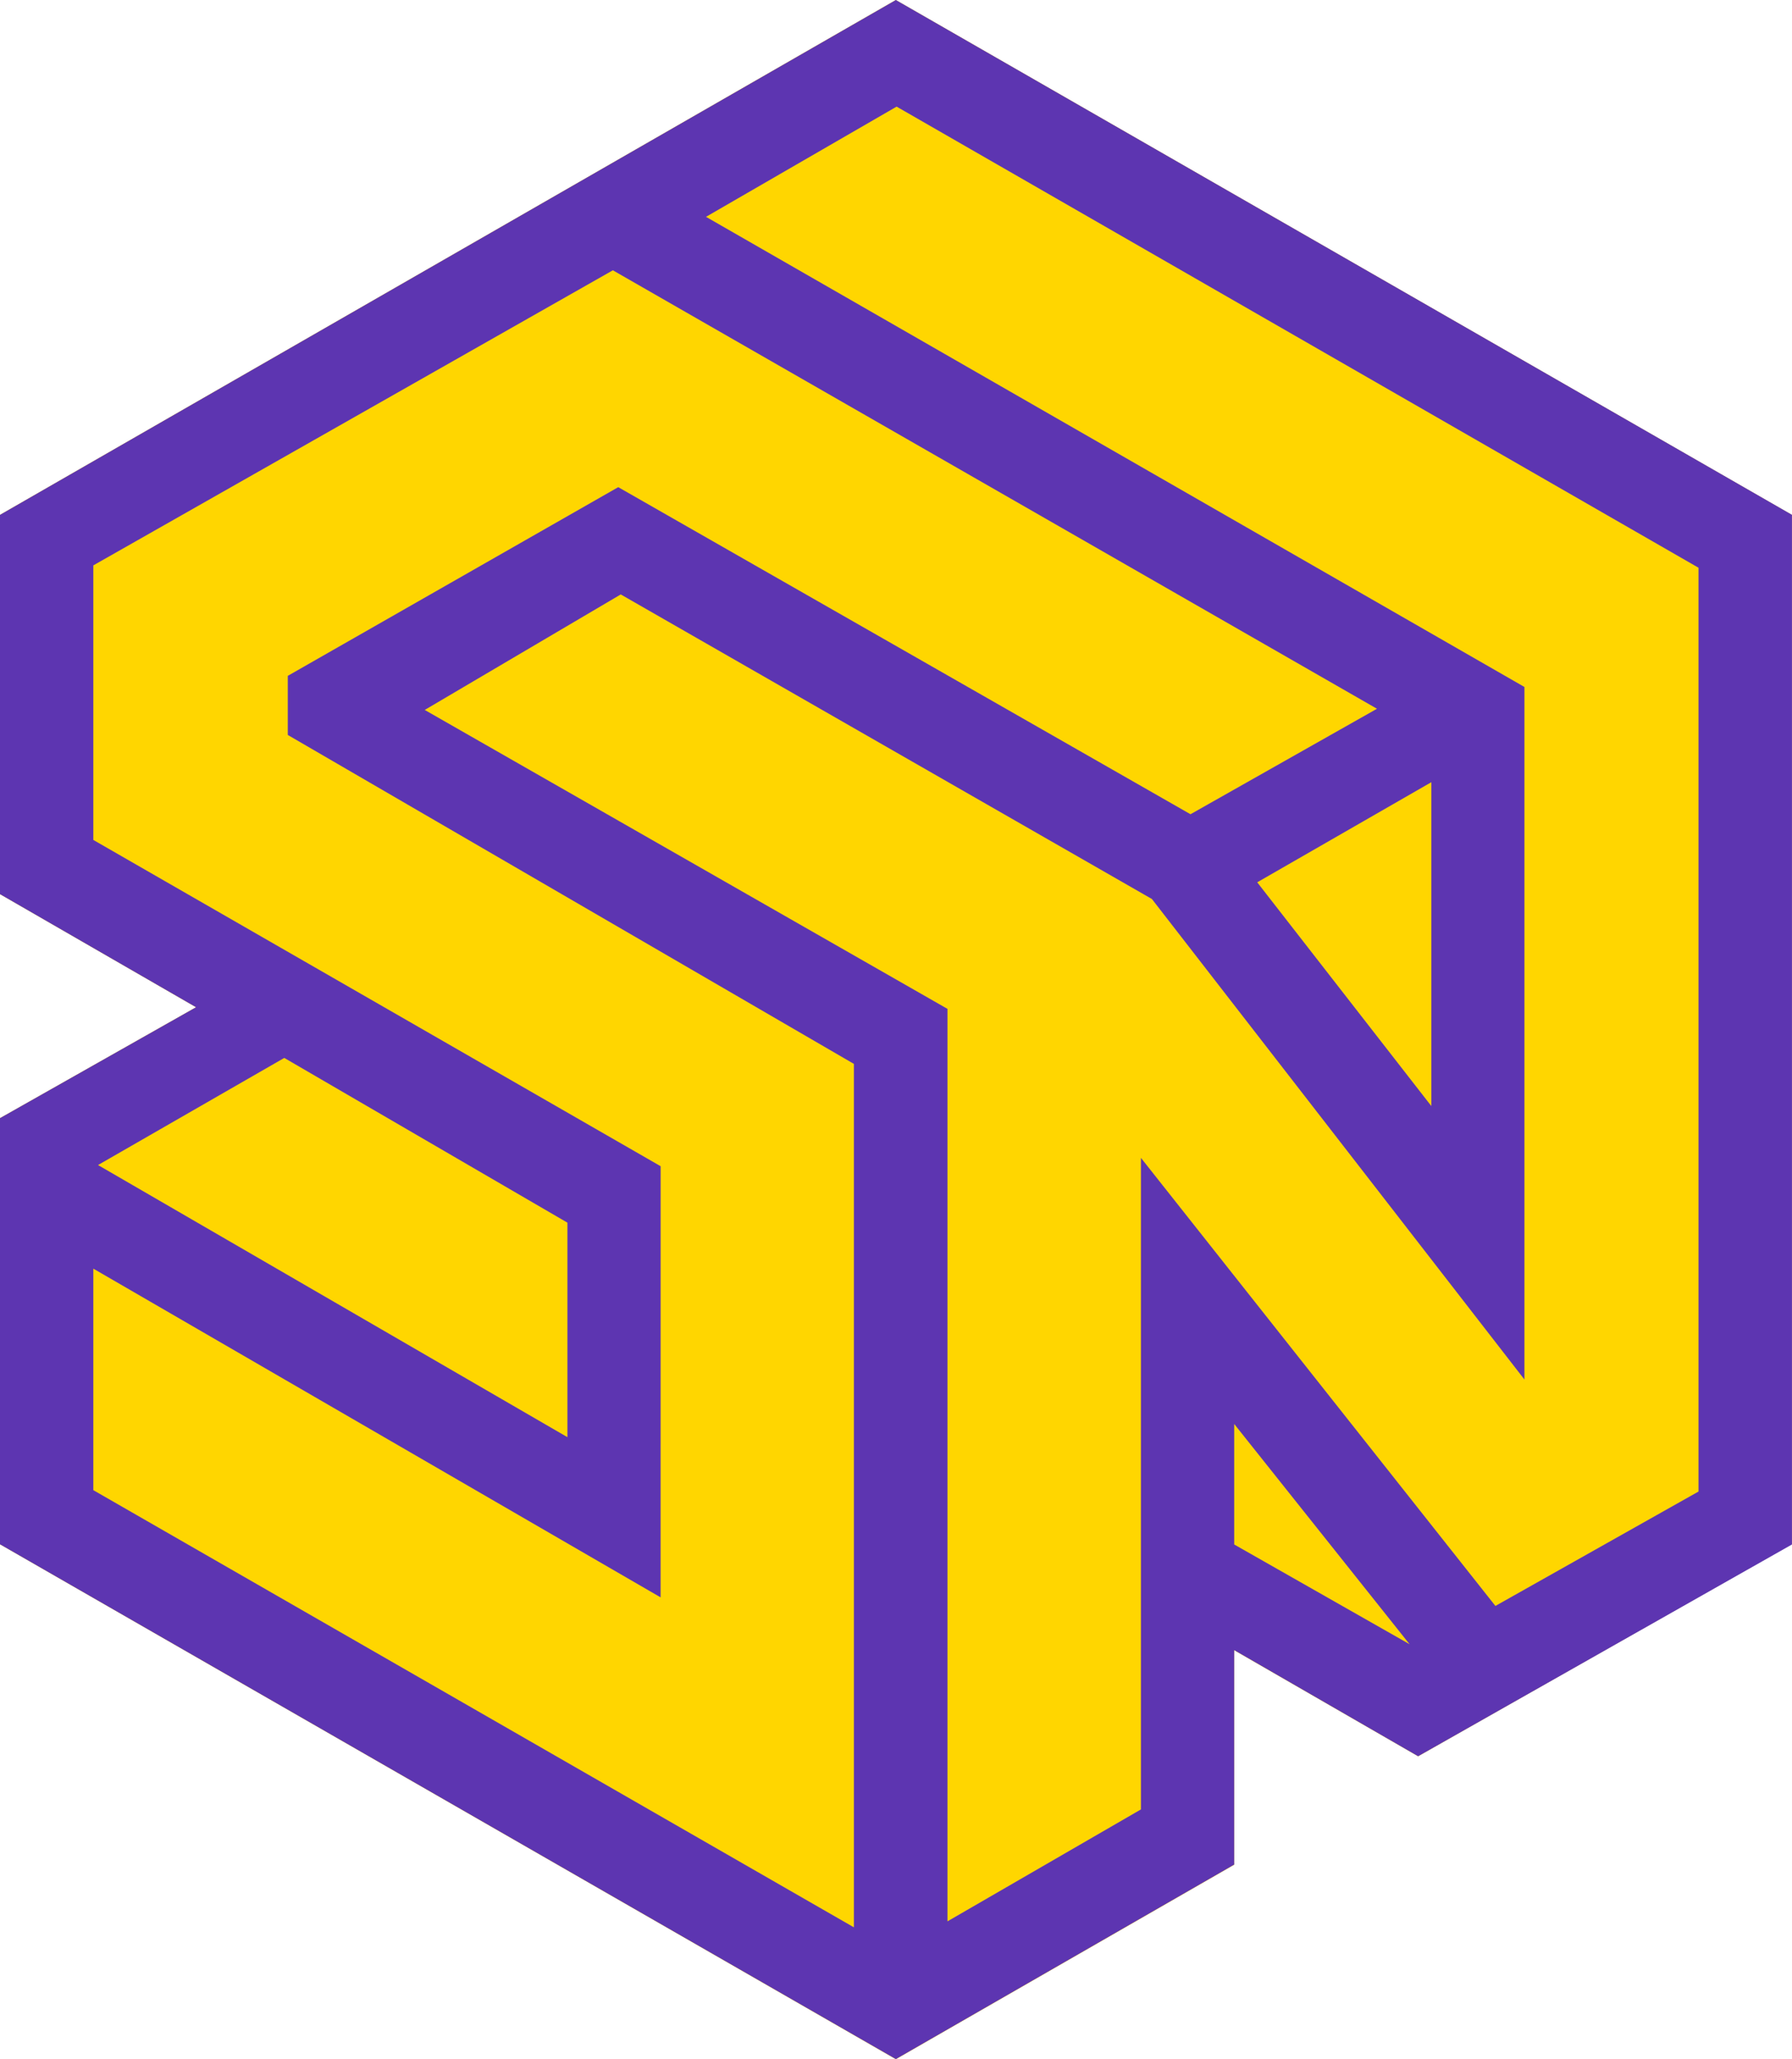
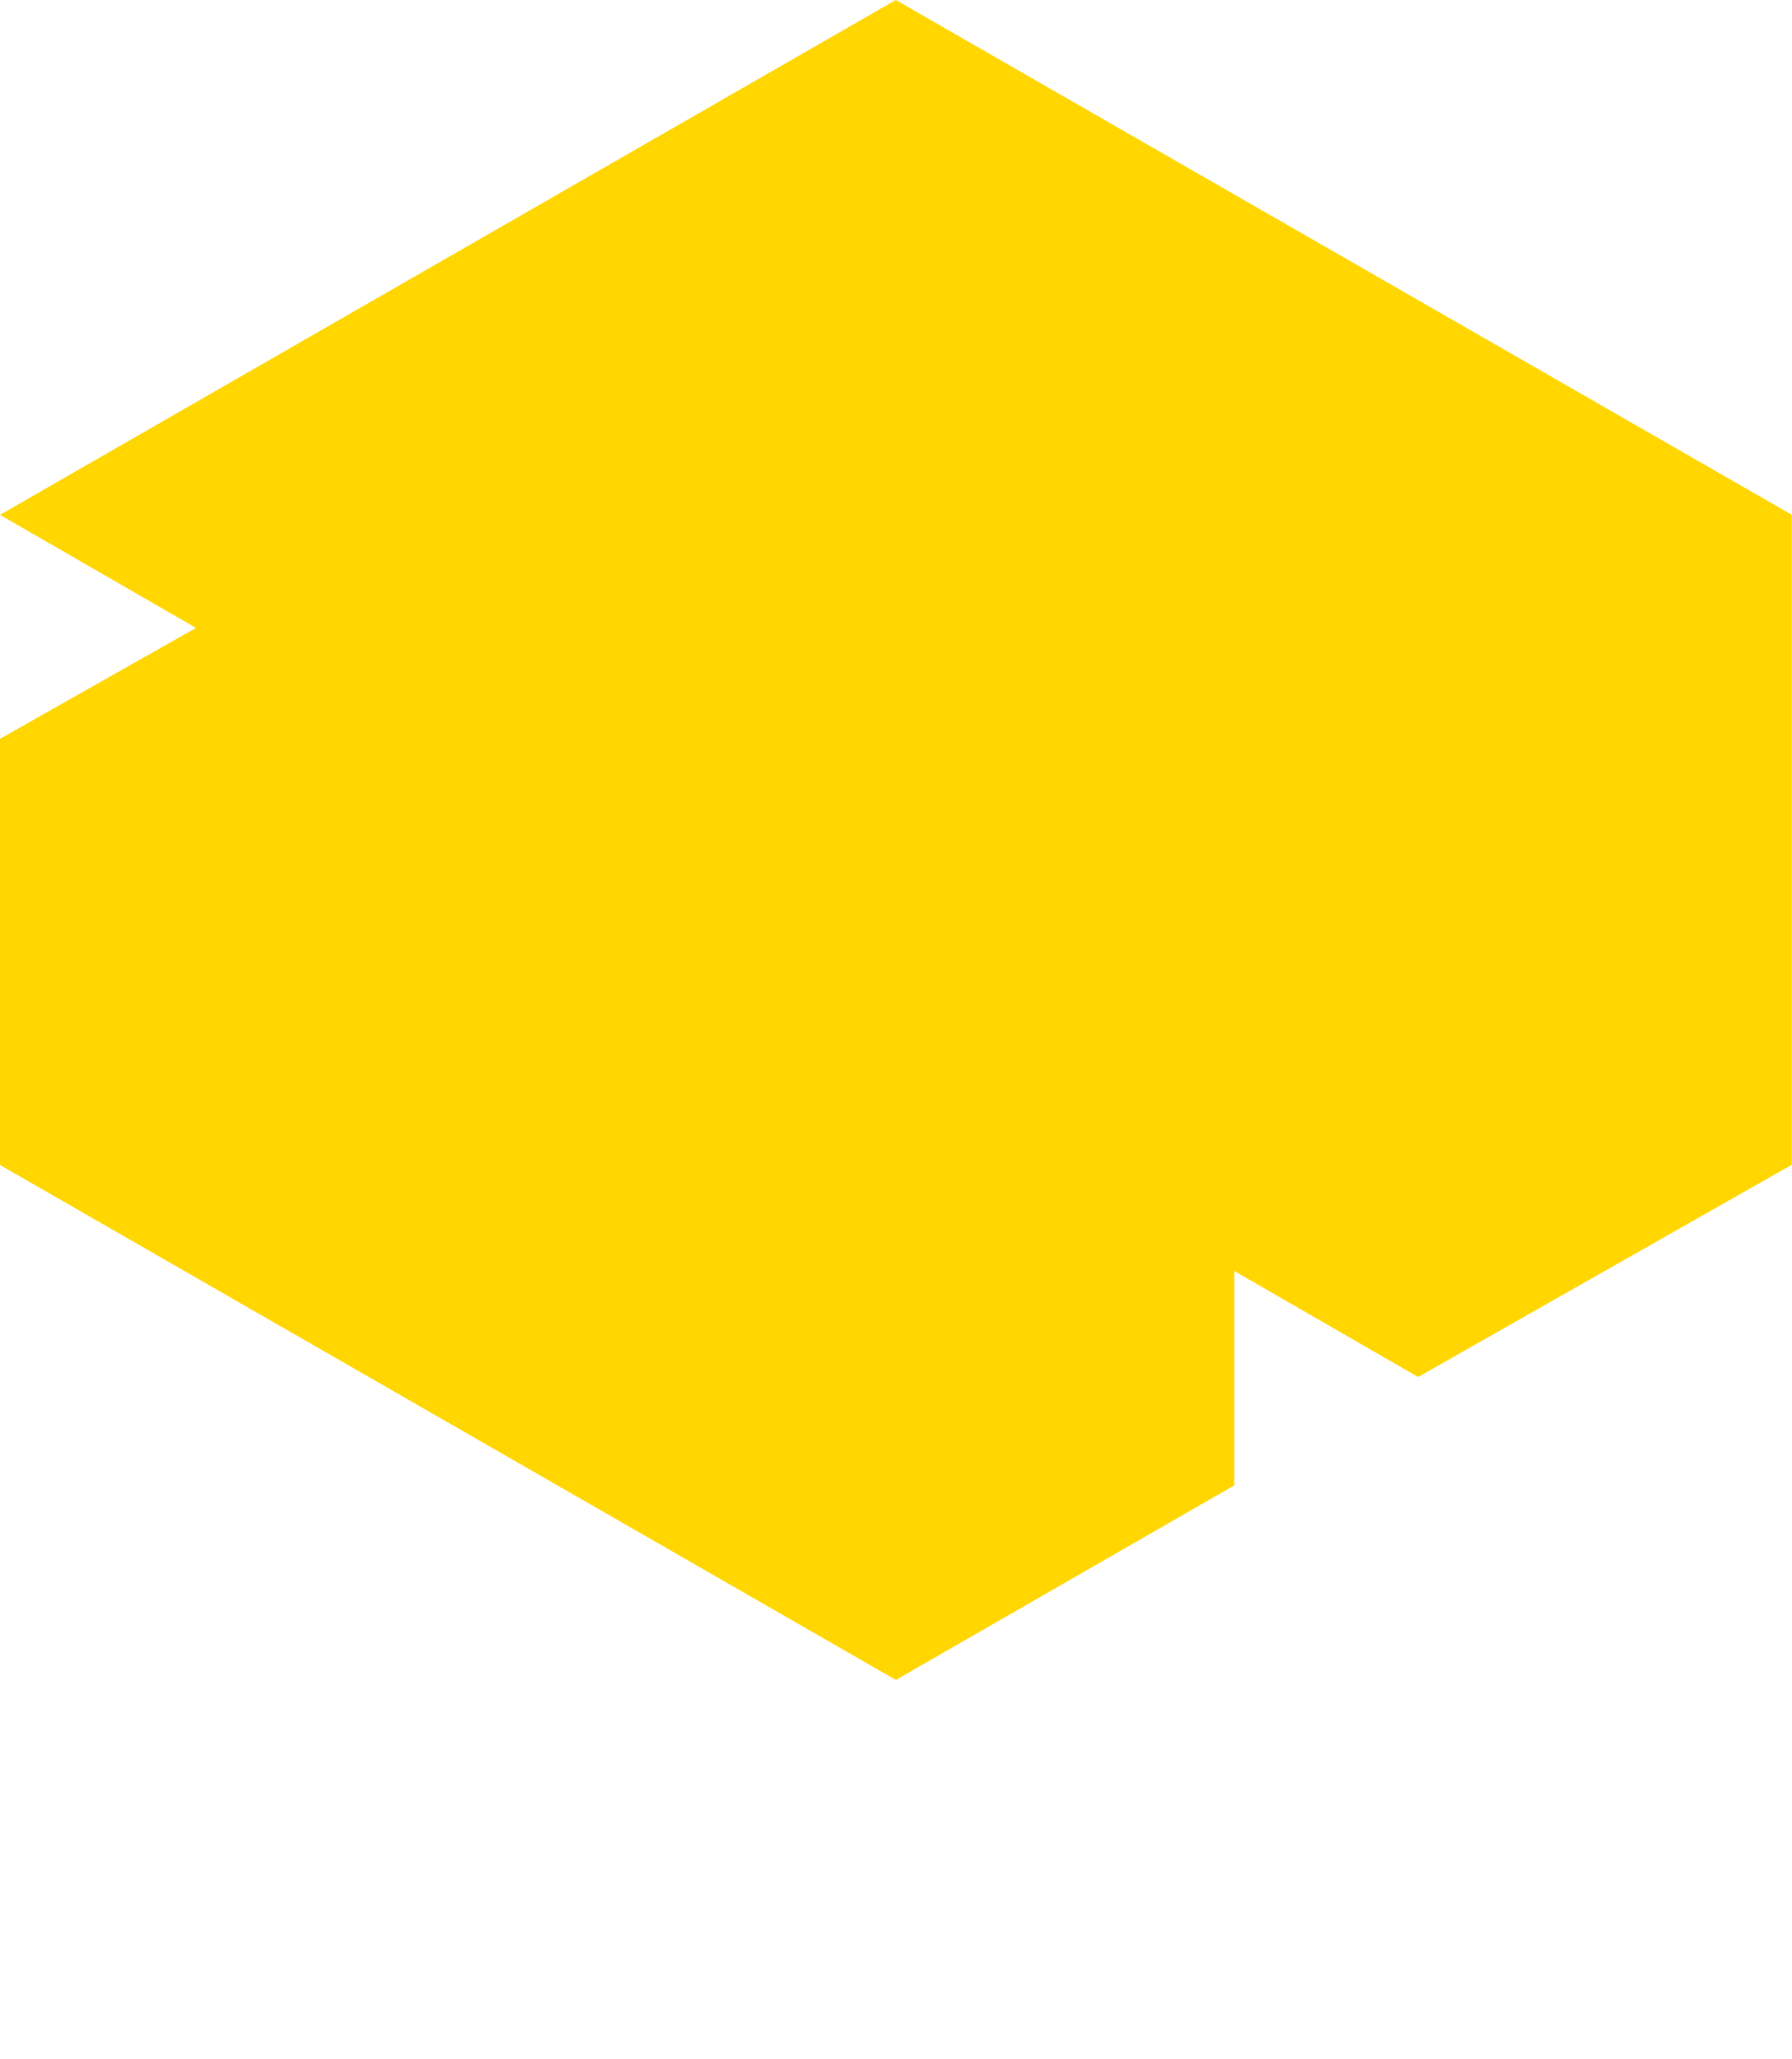
<svg xmlns="http://www.w3.org/2000/svg" id="b" data-name="レイヤー 2" viewBox="0 0 47 54">
  <defs>
    <style>
      .f {
        fill: #5d35b1;
      }

      .f, .g {
        stroke-width: 0px;
      }

      .g {
        fill: #ffd600;
      }
    </style>
  </defs>
  <g id="c" data-name="グループ 243">
    <g>
-       <path id="d" data-name="パス 472" class="g" d="M23.495,0L0,13.501v9.947l5.141,2.965-5.141,2.908v11.176l23.496,13.503,8.874-5.1v-5.625l4.824,2.781,9.8-5.565V13.5L23.495,0Z" />
-       <path id="e" data-name="パス 473" class="f" d="M32.37,40.5v-3.159l4.6,5.776-4.6-2.616ZM2.571,30.551l4.885-2.809,7.426,4.32v5.625l-12.311-7.136ZM32.974,23.137l4.566-2.625v8.492l-4.566-5.867ZM17.327,30.582L2.448,22.026v-7.2l13.626-7.738,20.041,11.498-4.891,2.766-15.009-8.577-8.667,4.948v1.55l14.848,8.626v22.642L2.448,39.077v-5.809l14.878,8.62.001-11.306ZM39.981,18.014L18.517,5.686l4.999-2.89,21.032,12.092v24.225l-5.327,3-9.297-11.75v17.086l-5.074,2.935v-23.928l-13.71-7.839,5.141-3.029,13.931,7.987,9.77,12.6v-18.16ZM23.496,0L0,13.501v9.947l5.141,2.965-5.141,2.908v11.176l23.496,13.5,8.874-5.101v-5.624l4.824,2.783,9.805-5.554V13.5L23.496,0Z" />
+       <path id="d" data-name="パス 472" class="g" d="M23.495,0L0,13.501l5.141,2.965-5.141,2.908v11.176l23.496,13.503,8.874-5.1v-5.625l4.824,2.781,9.8-5.565V13.5L23.495,0Z" />
    </g>
  </g>
</svg>